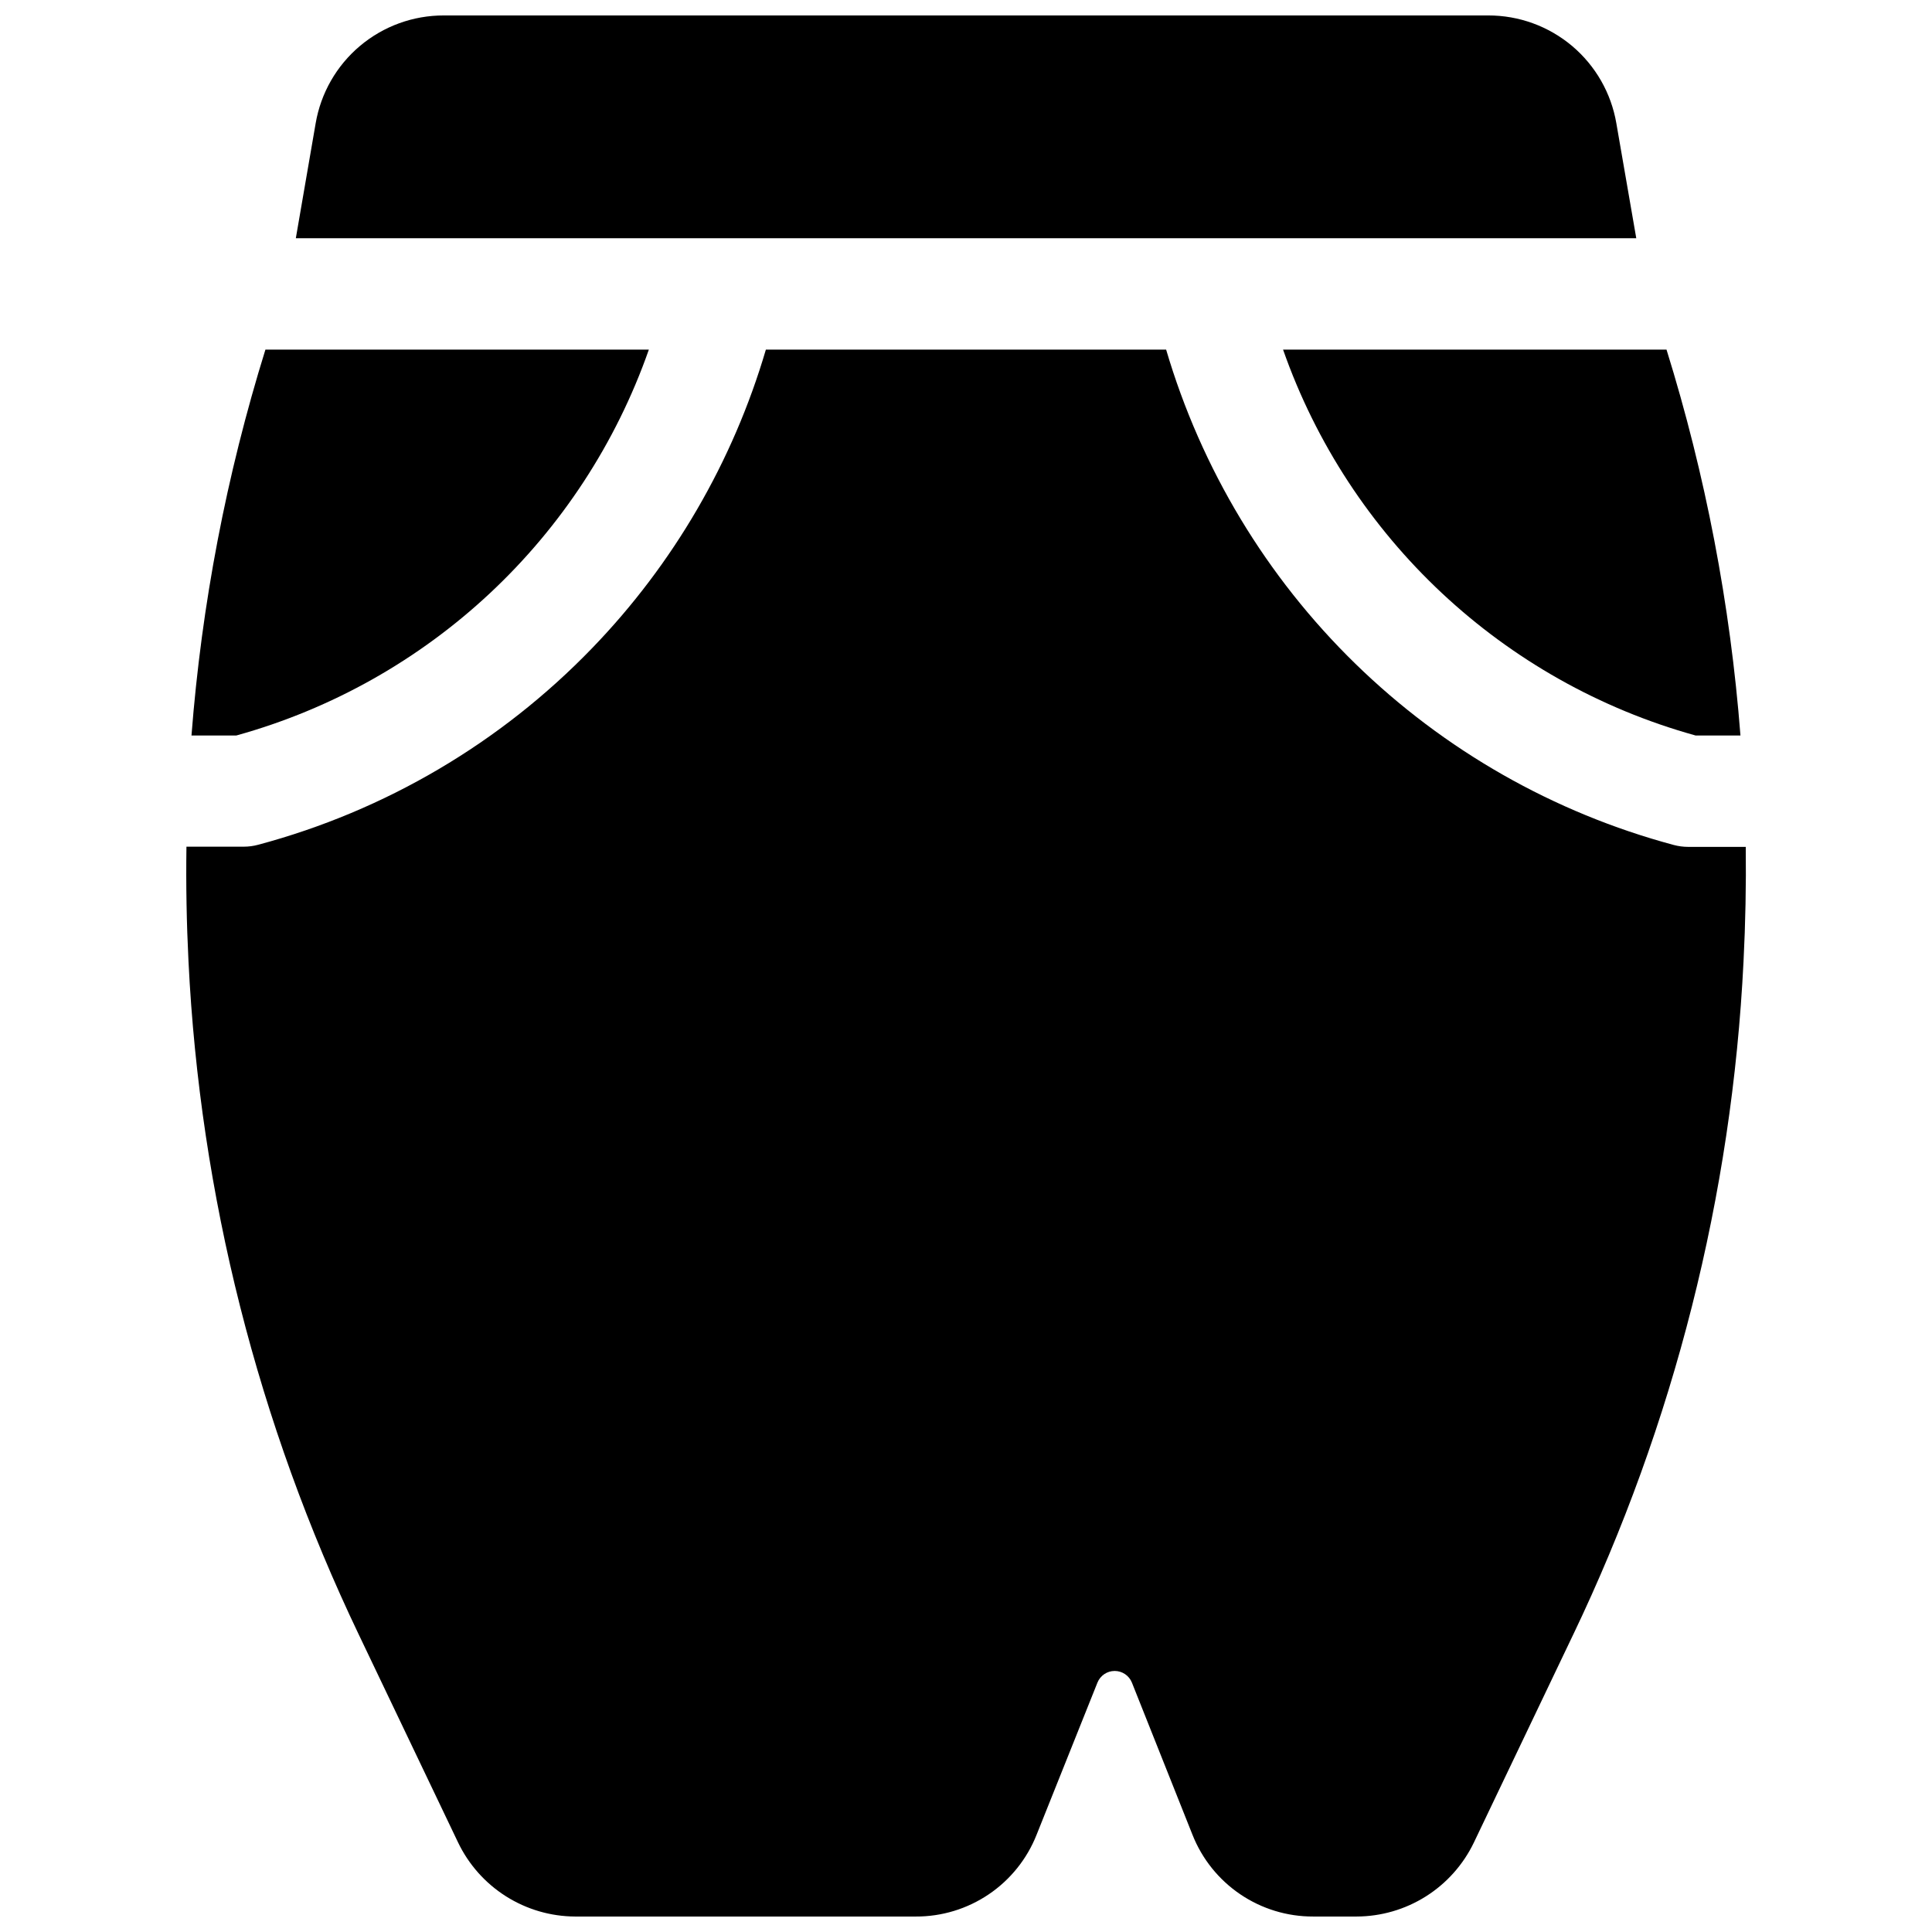
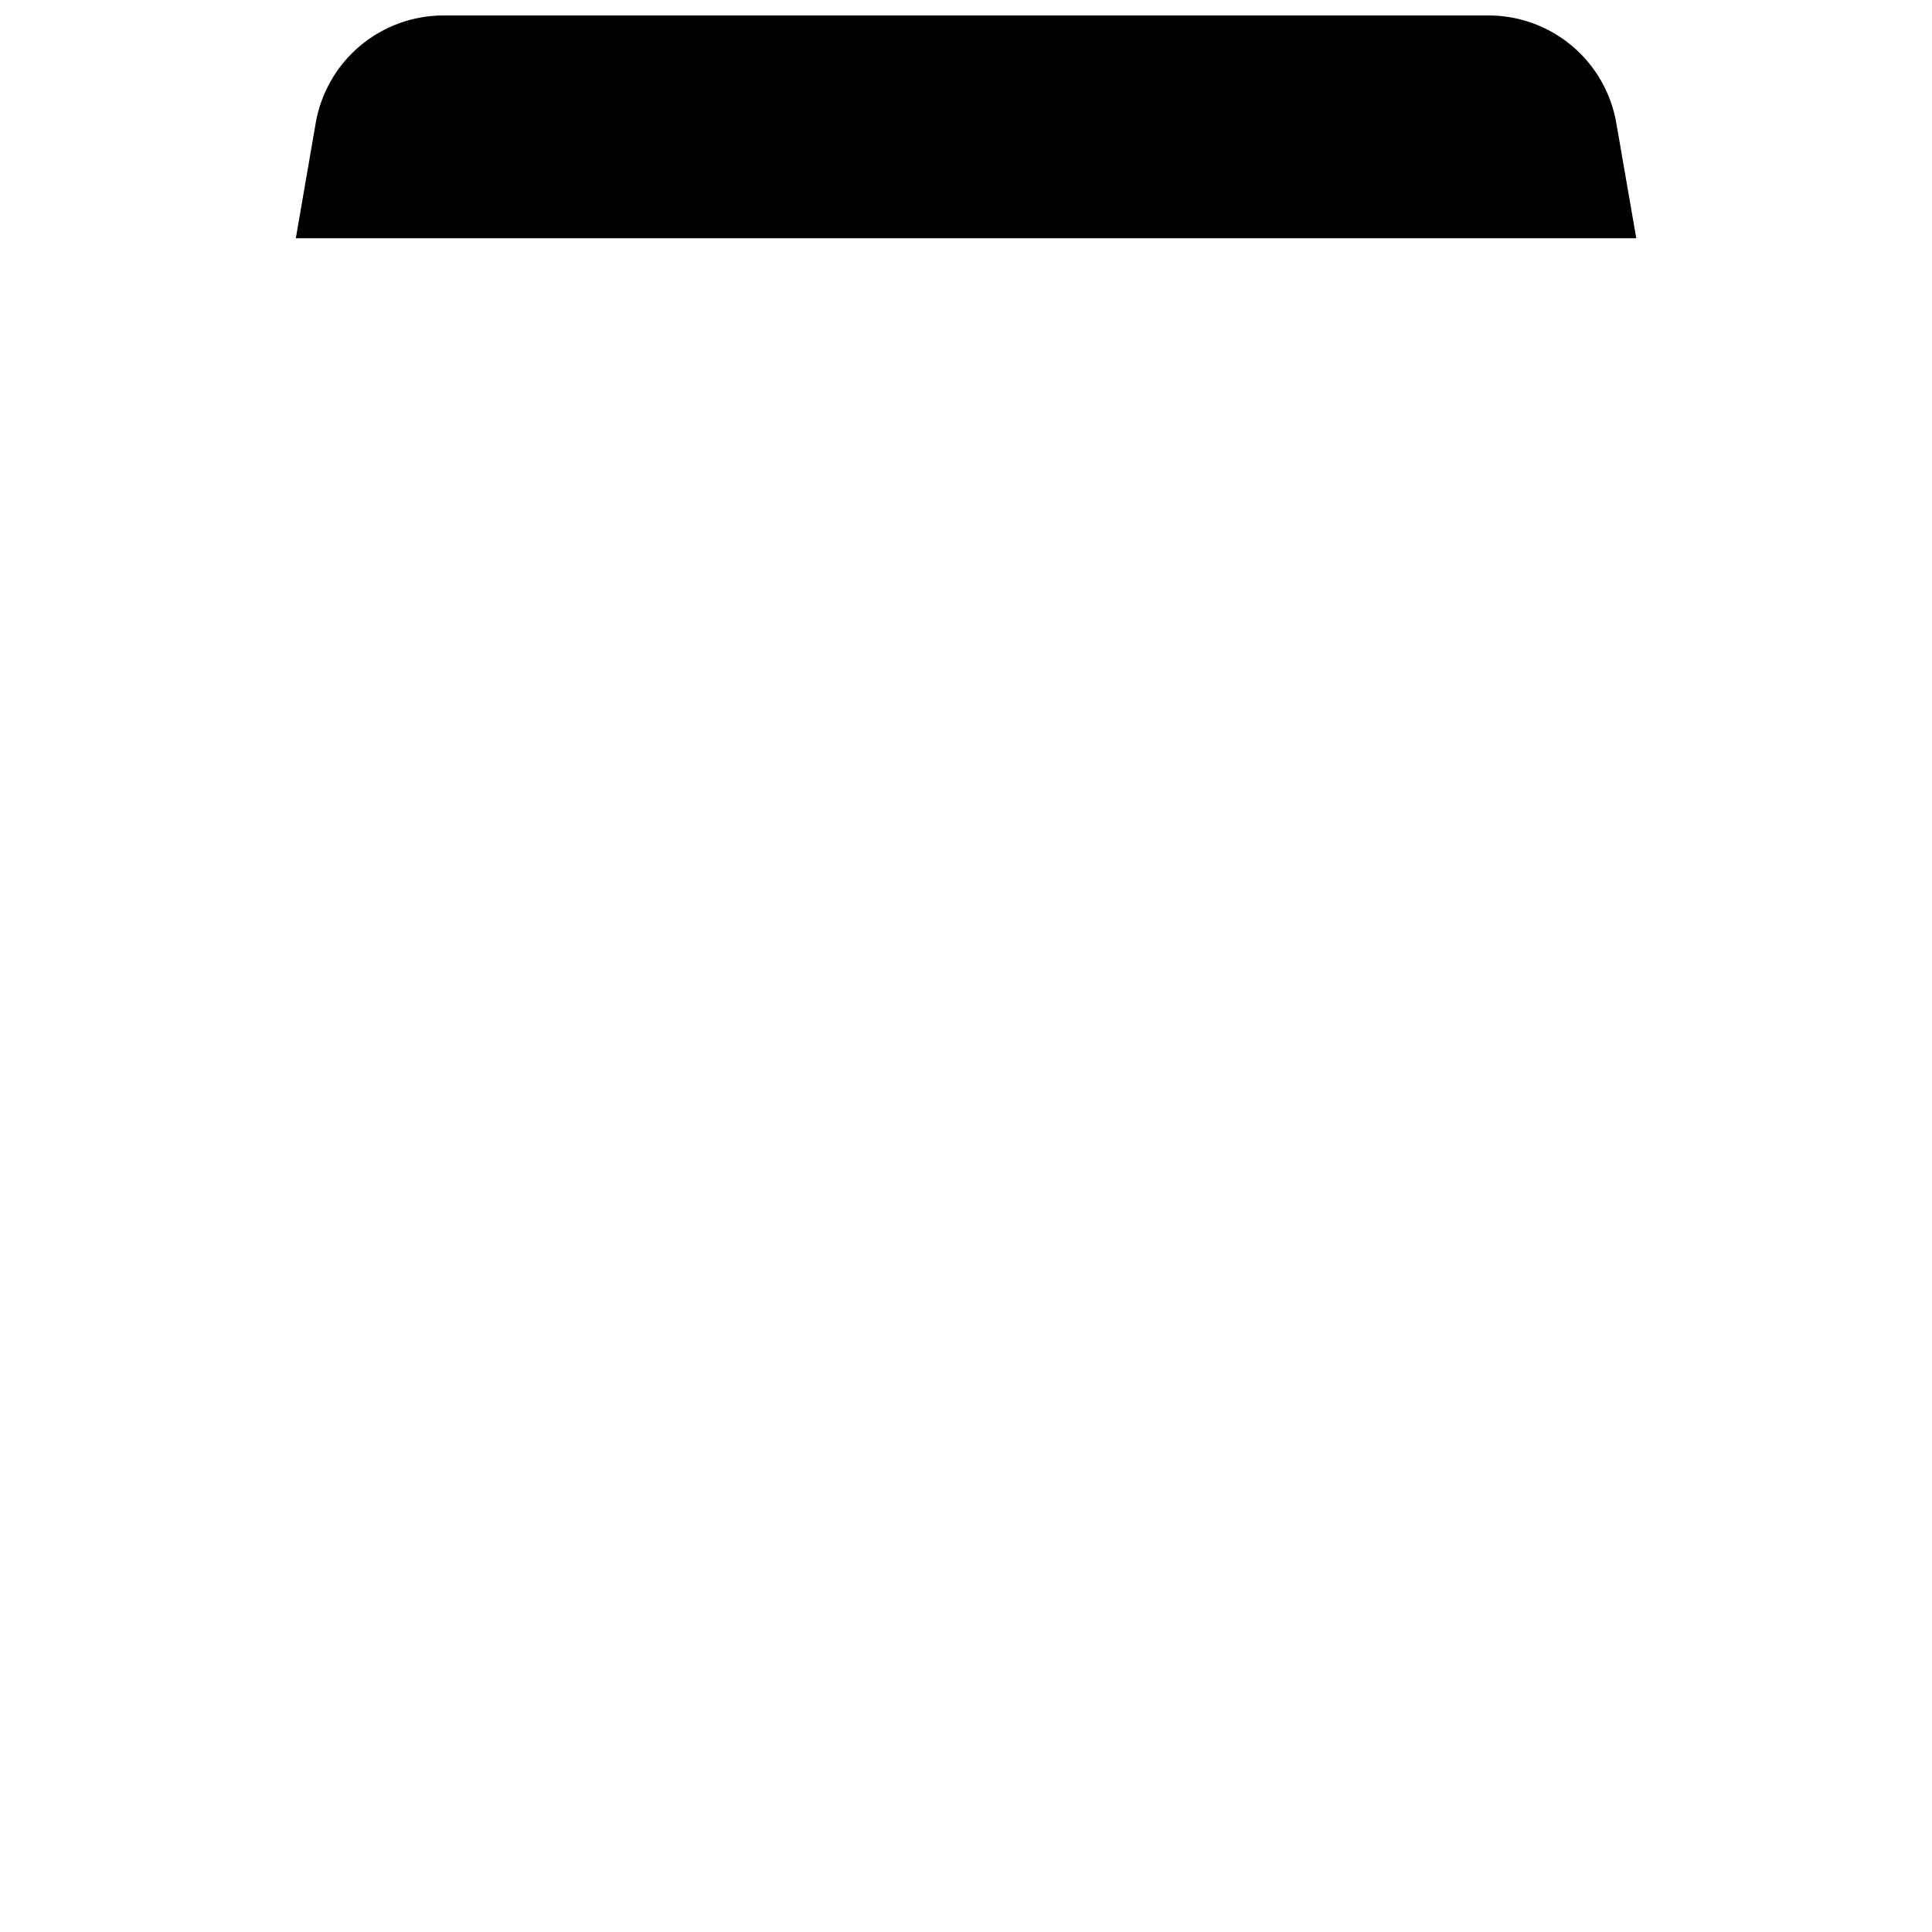
<svg xmlns="http://www.w3.org/2000/svg" width="800px" height="800px" version="1.1" viewBox="144 144 512 512">
  <defs>
    <clipPath id="b">
      <path d="m222 148.09h356v59.906h-356z" />
    </clipPath>
    <clipPath id="a">
      <path d="m193 236h414v415.9h-414z" />
    </clipPath>
  </defs>
  <g clip-path="url(#b)">
    <path d="m572.35 176.68c-1.367-8.008-5.527-15.27-11.738-20.504-6.215-5.231-14.078-8.094-22.199-8.082h-276.82c-8.125-0.012-15.988 2.852-22.199 8.082-6.215 5.234-10.371 12.496-11.742 20.504l-5.254 30.453h355.23z" />
  </g>
-   <path d="m593.34 338.91h11.898c-2.684-34.711-9.254-69.012-19.594-102.26h-101.62c17.512 49.922 58.34 88.113 109.31 102.26z" />
-   <path d="m315.96 236.65h-101.62c-10.34 33.246-16.91 67.547-19.594 102.26h11.898c50.977-14.145 91.805-52.336 109.31-102.26z" />
  <g clip-path="url(#a)">
-     <path d="m606.64 368.43h-15.273c-1.285-0.004-2.566-0.172-3.809-0.504-31.789-8.527-60.852-25.078-84.41-48.066-23.555-22.984-40.809-51.637-50.113-83.211h-106.07c-8.727 29.688-24.512 56.816-46.004 79.074-24.227 25.117-54.844 43.148-88.559 52.152-1.242 0.336-2.523 0.504-3.809 0.504h-15.184c-0.145 10.109 0.035 20.246 0.543 30.406 3.047 61.848 18.379 122.47 45.098 178.33l26.32 55.105c2.805 5.871 7.207 10.832 12.703 14.312 5.5 3.484 11.867 5.344 18.371 5.367h90.234c6.894 0.031 13.637-2.019 19.348-5.883 5.715-3.859 10.129-9.355 12.672-15.766l16.137-40.344c0.75-1.863 2.555-3.086 4.566-3.086 2.008 0 3.816 1.223 4.566 3.086l16.059 40.344c2.539 6.402 6.949 11.895 12.652 15.754 5.703 3.863 12.438 5.918 19.328 5.894h11.512c6.5-0.02 12.859-1.867 18.355-5.336s9.906-8.418 12.719-14.273l26.32-55.105h0.004c26.734-55.863 42.078-116.49 45.133-178.35 0.512-10.16 0.711-20.297 0.594-30.402z" />
-   </g>
+     </g>
</svg>